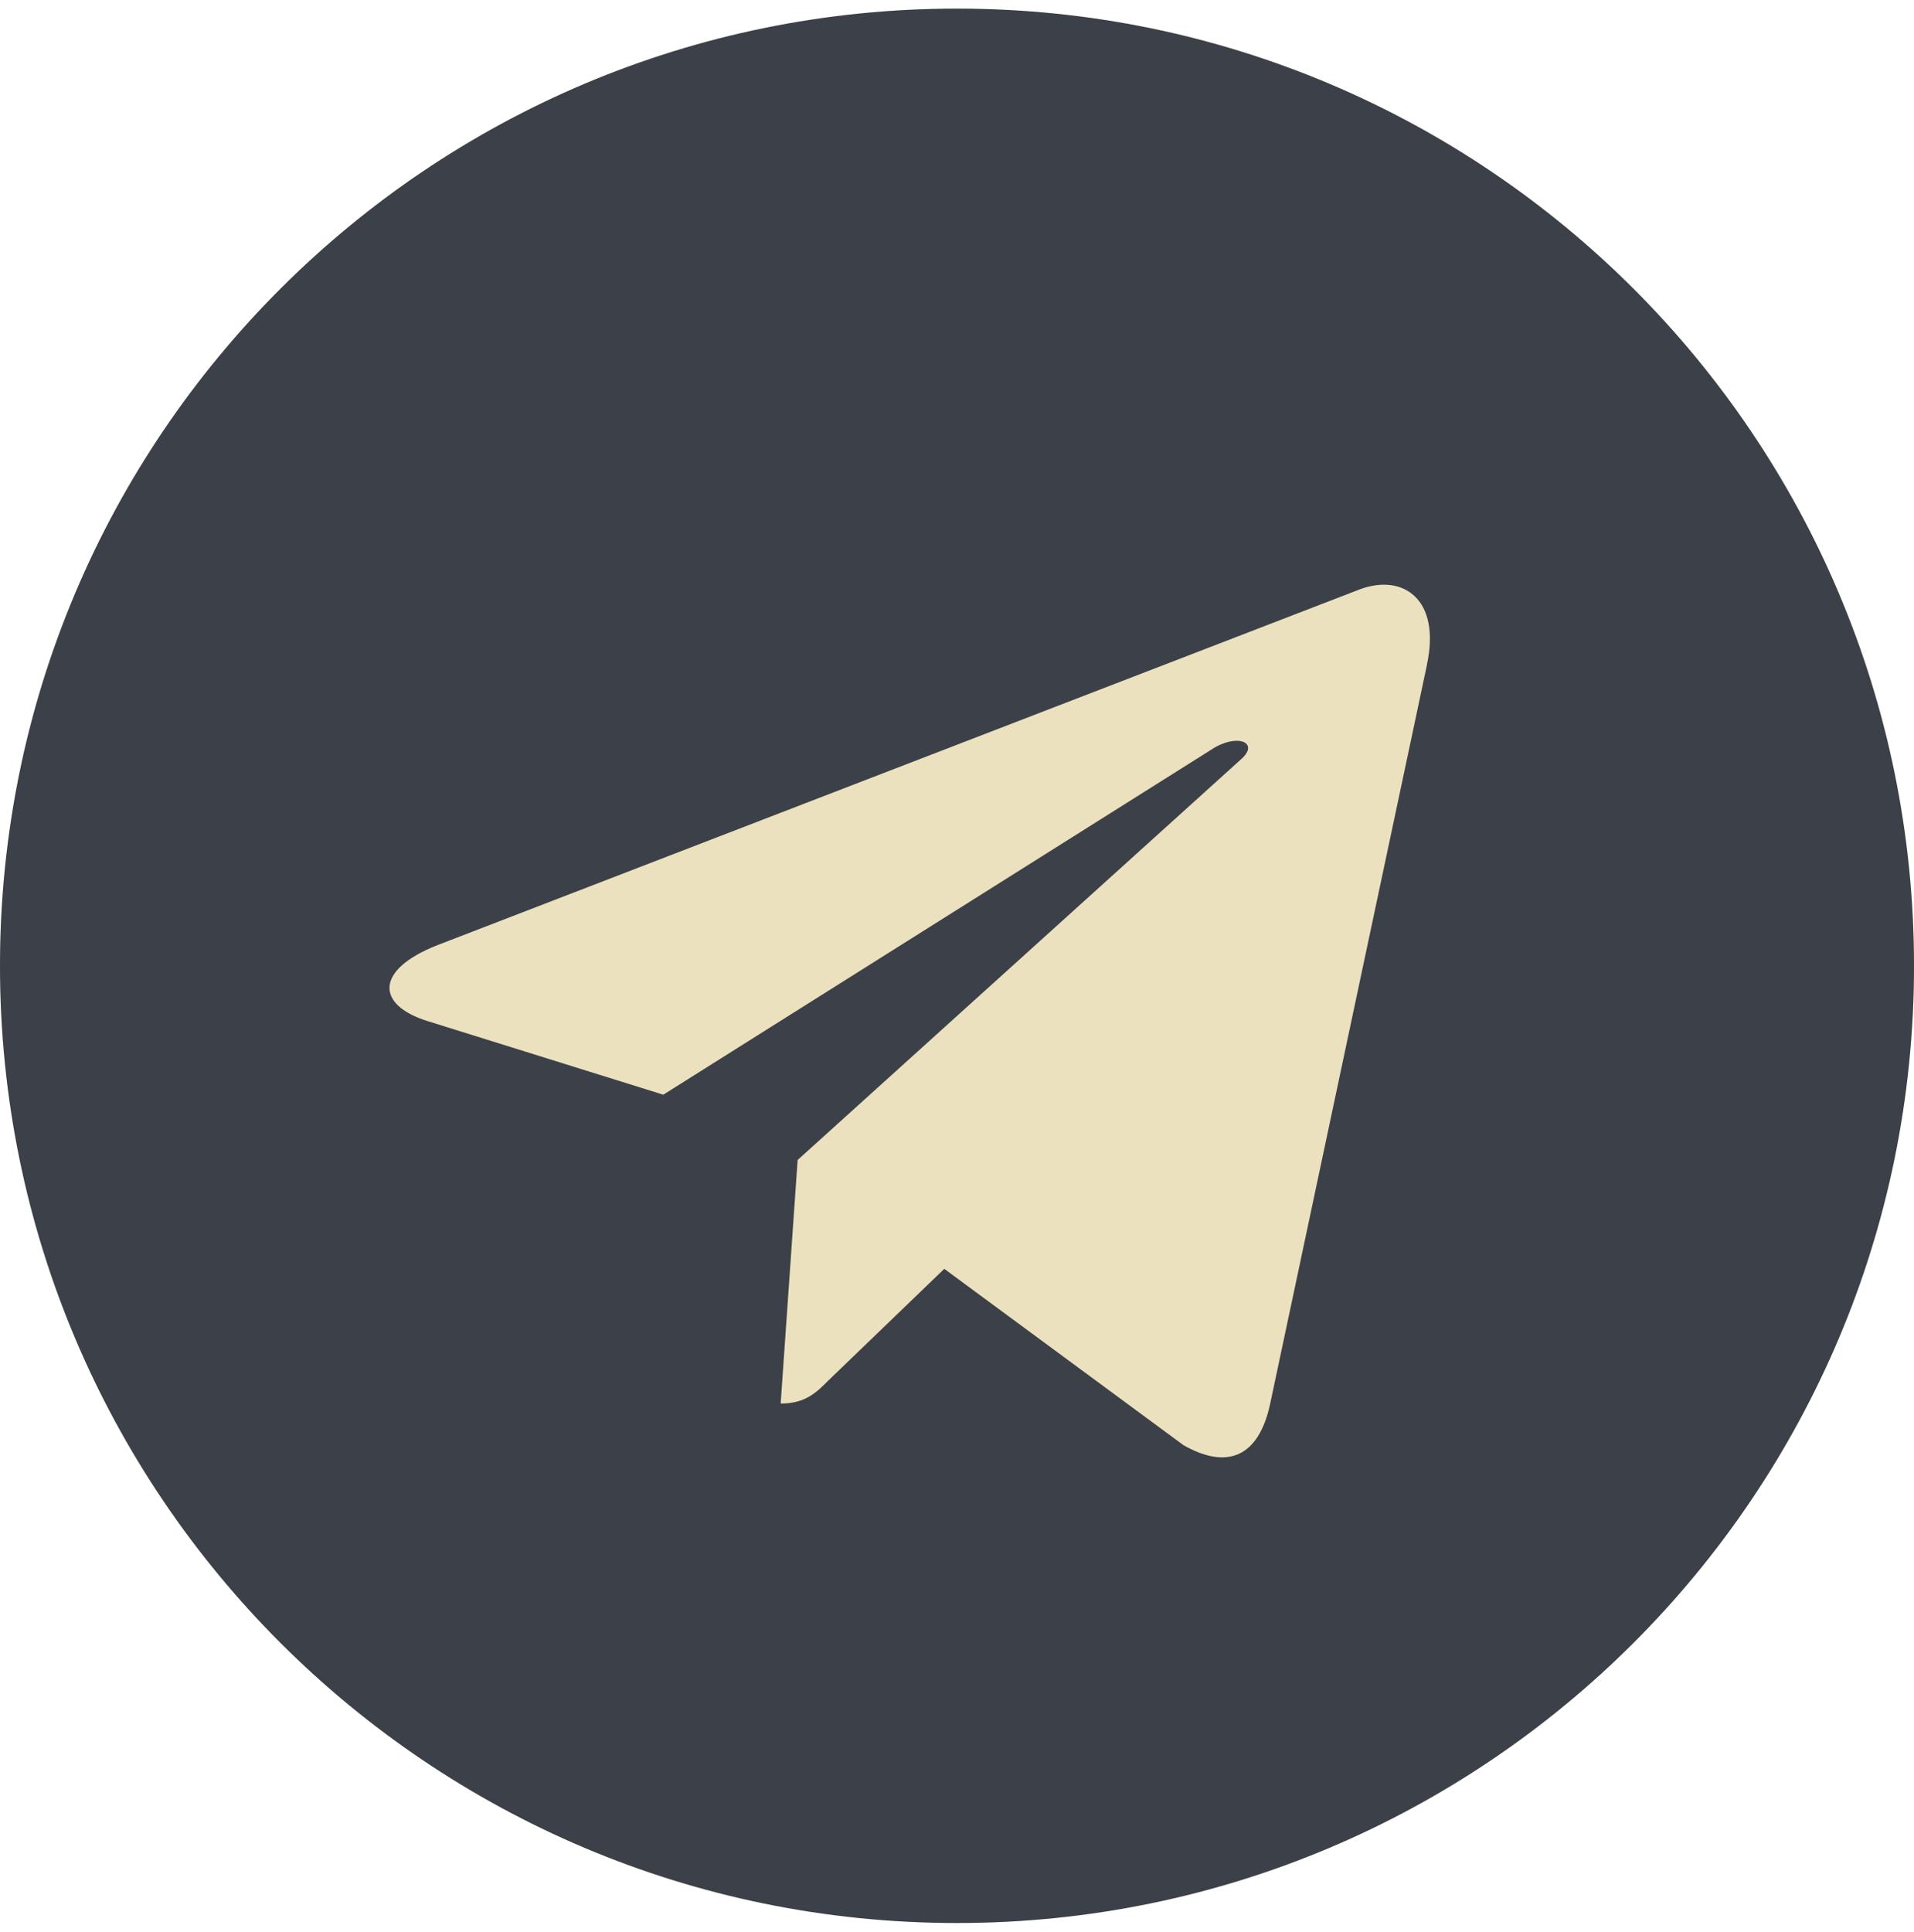
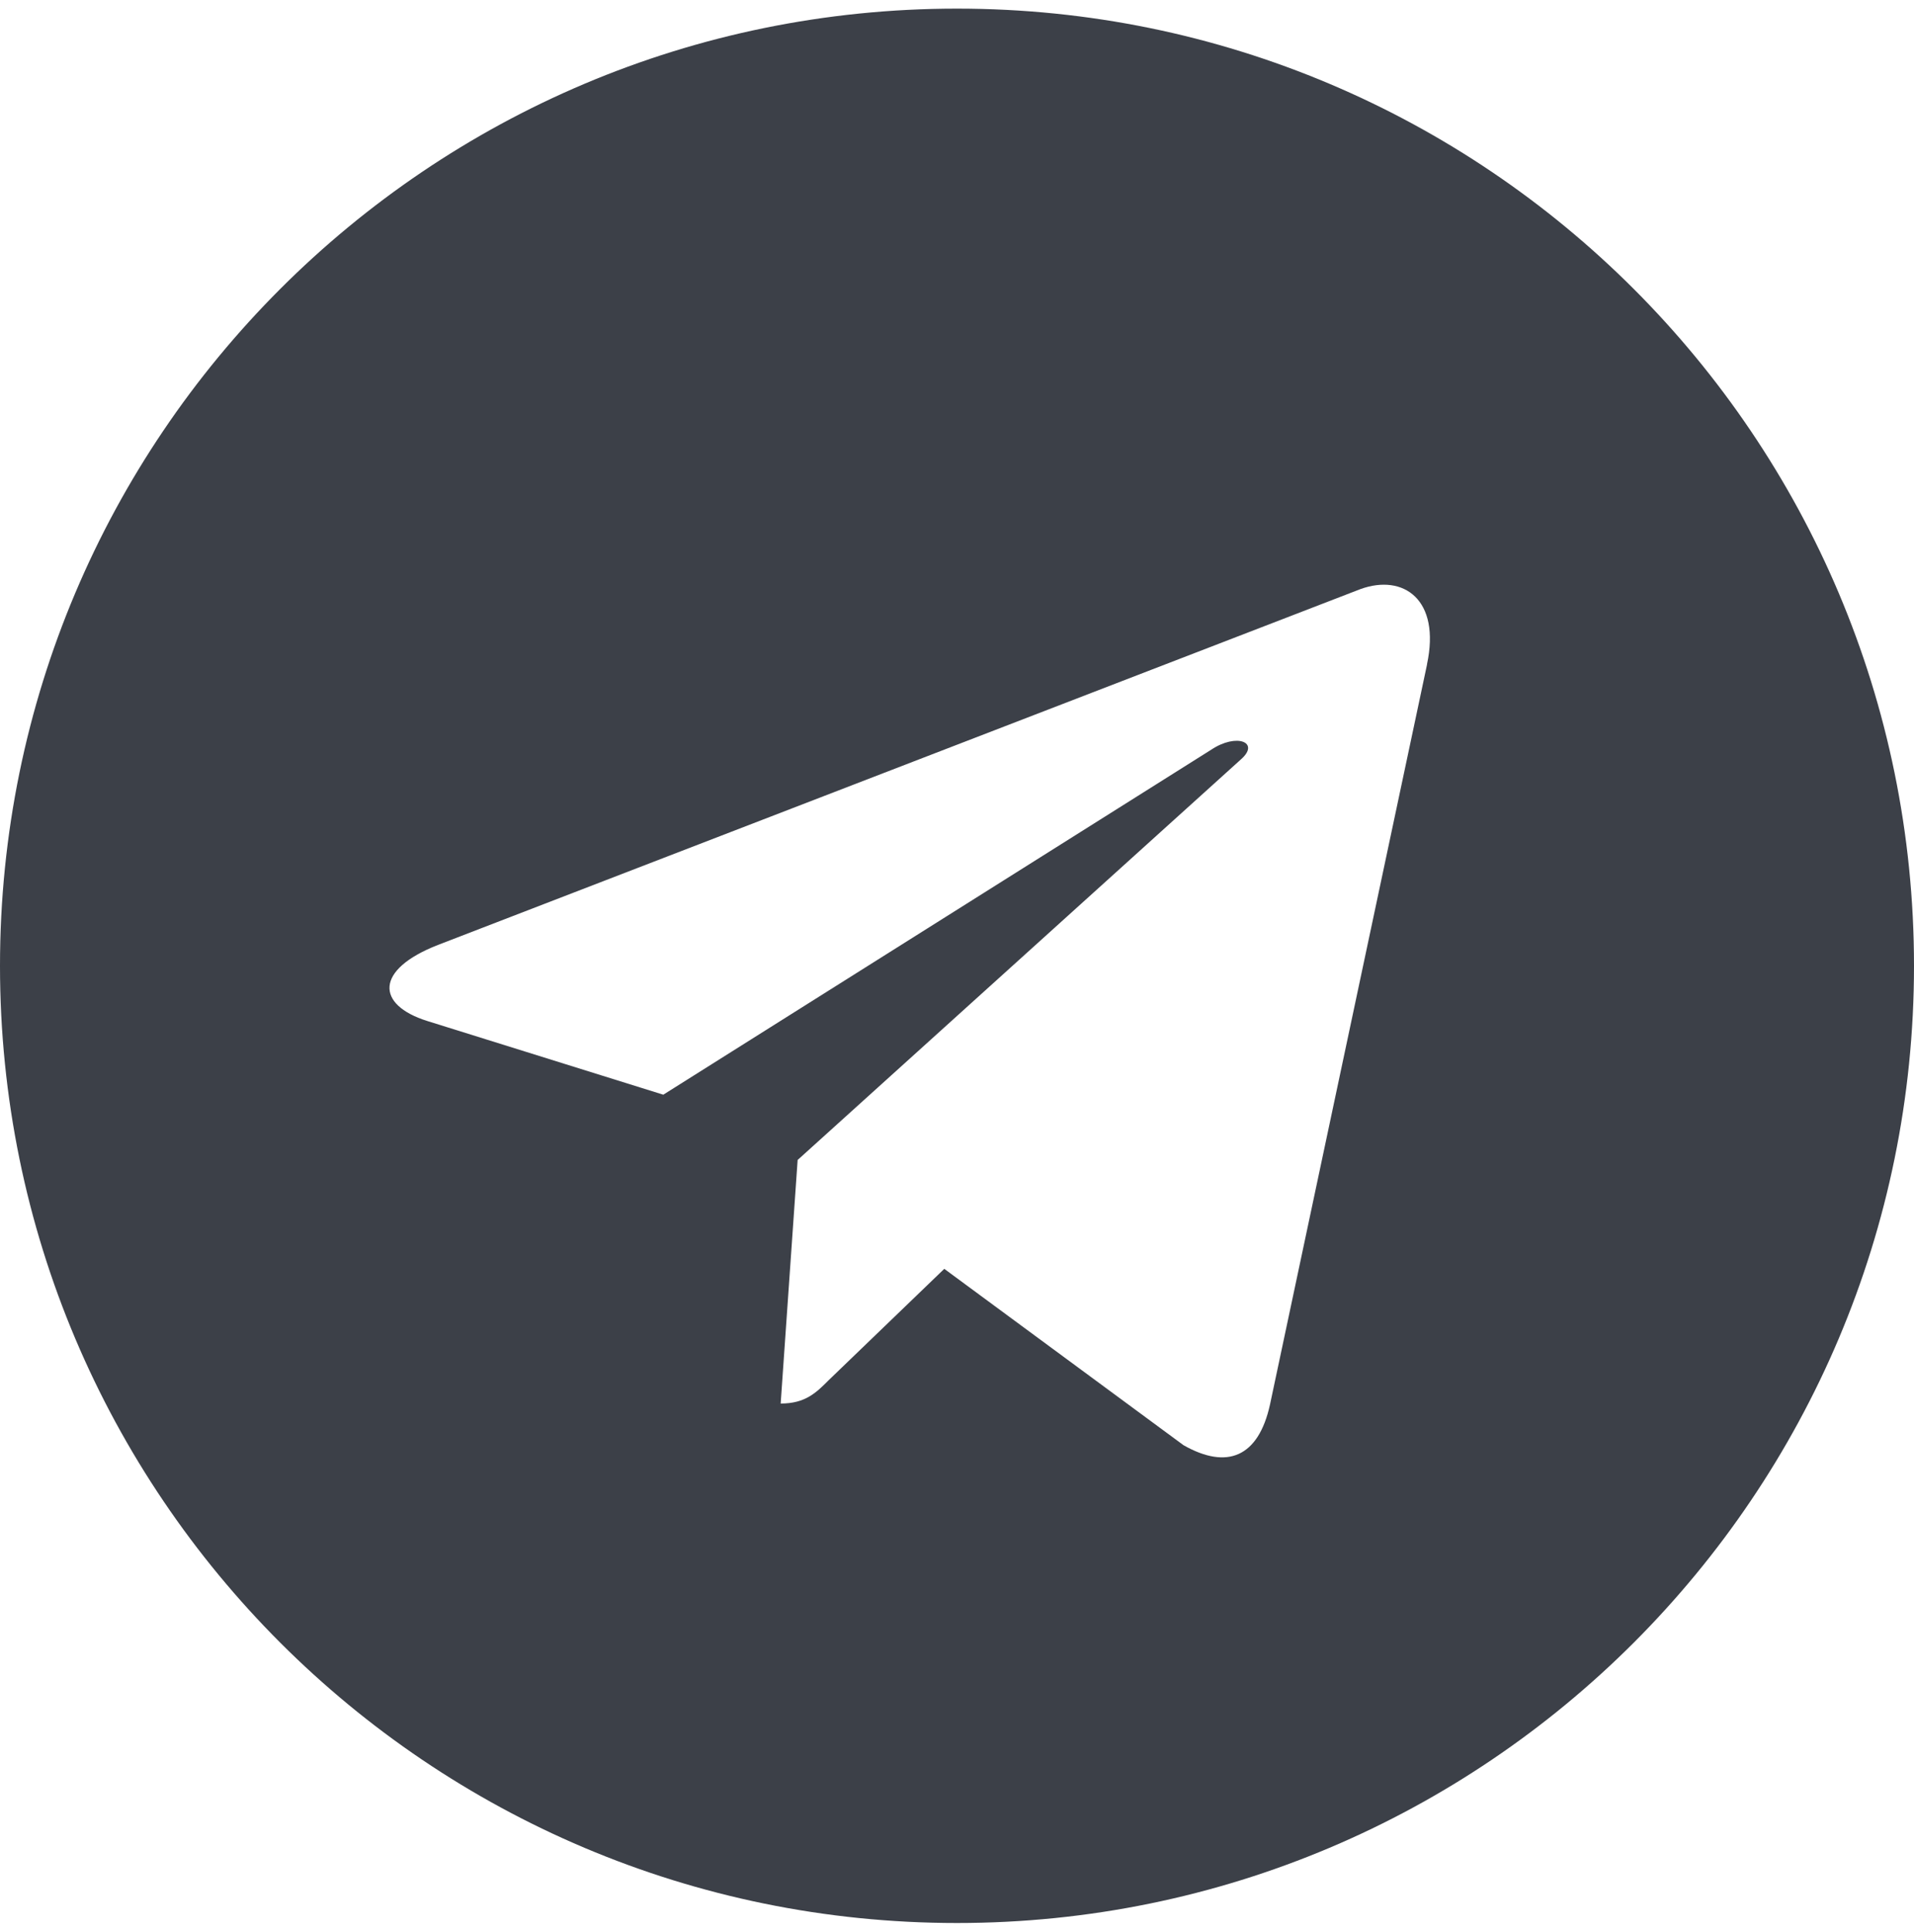
<svg xmlns="http://www.w3.org/2000/svg" width="111" height="112" viewBox="0 0 111 112" fill="none">
-   <path d="M111 56C111 86.652 86.152 111.5 55.5 111.5C24.848 111.5 0 86.652 0 56C0 25.348 24.848 0.5 55.5 0.5C86.152 0.5 111 25.348 111 56Z" fill="#EBE1BE" />
  <path d="M55.5 0.5C24.839 0.5 0 25.343 0 56C0 86.657 24.843 111.5 55.5 111.5C86.157 111.5 111 86.657 111 56C111 25.343 86.157 0.5 55.5 0.5ZM82.76 38.523L73.65 81.448C72.977 84.491 71.165 85.229 68.637 83.796L54.762 73.57L48.07 80.015C47.333 80.753 46.706 81.38 45.274 81.38L46.258 67.257L71.971 44.026C73.092 43.042 71.724 42.483 70.245 43.468L38.467 63.473L24.771 59.197C21.795 58.259 21.727 56.222 25.398 54.79L78.907 34.154C81.392 33.259 83.561 34.76 82.756 38.519L82.76 38.523Z" fill="#3C4048" />
</svg>